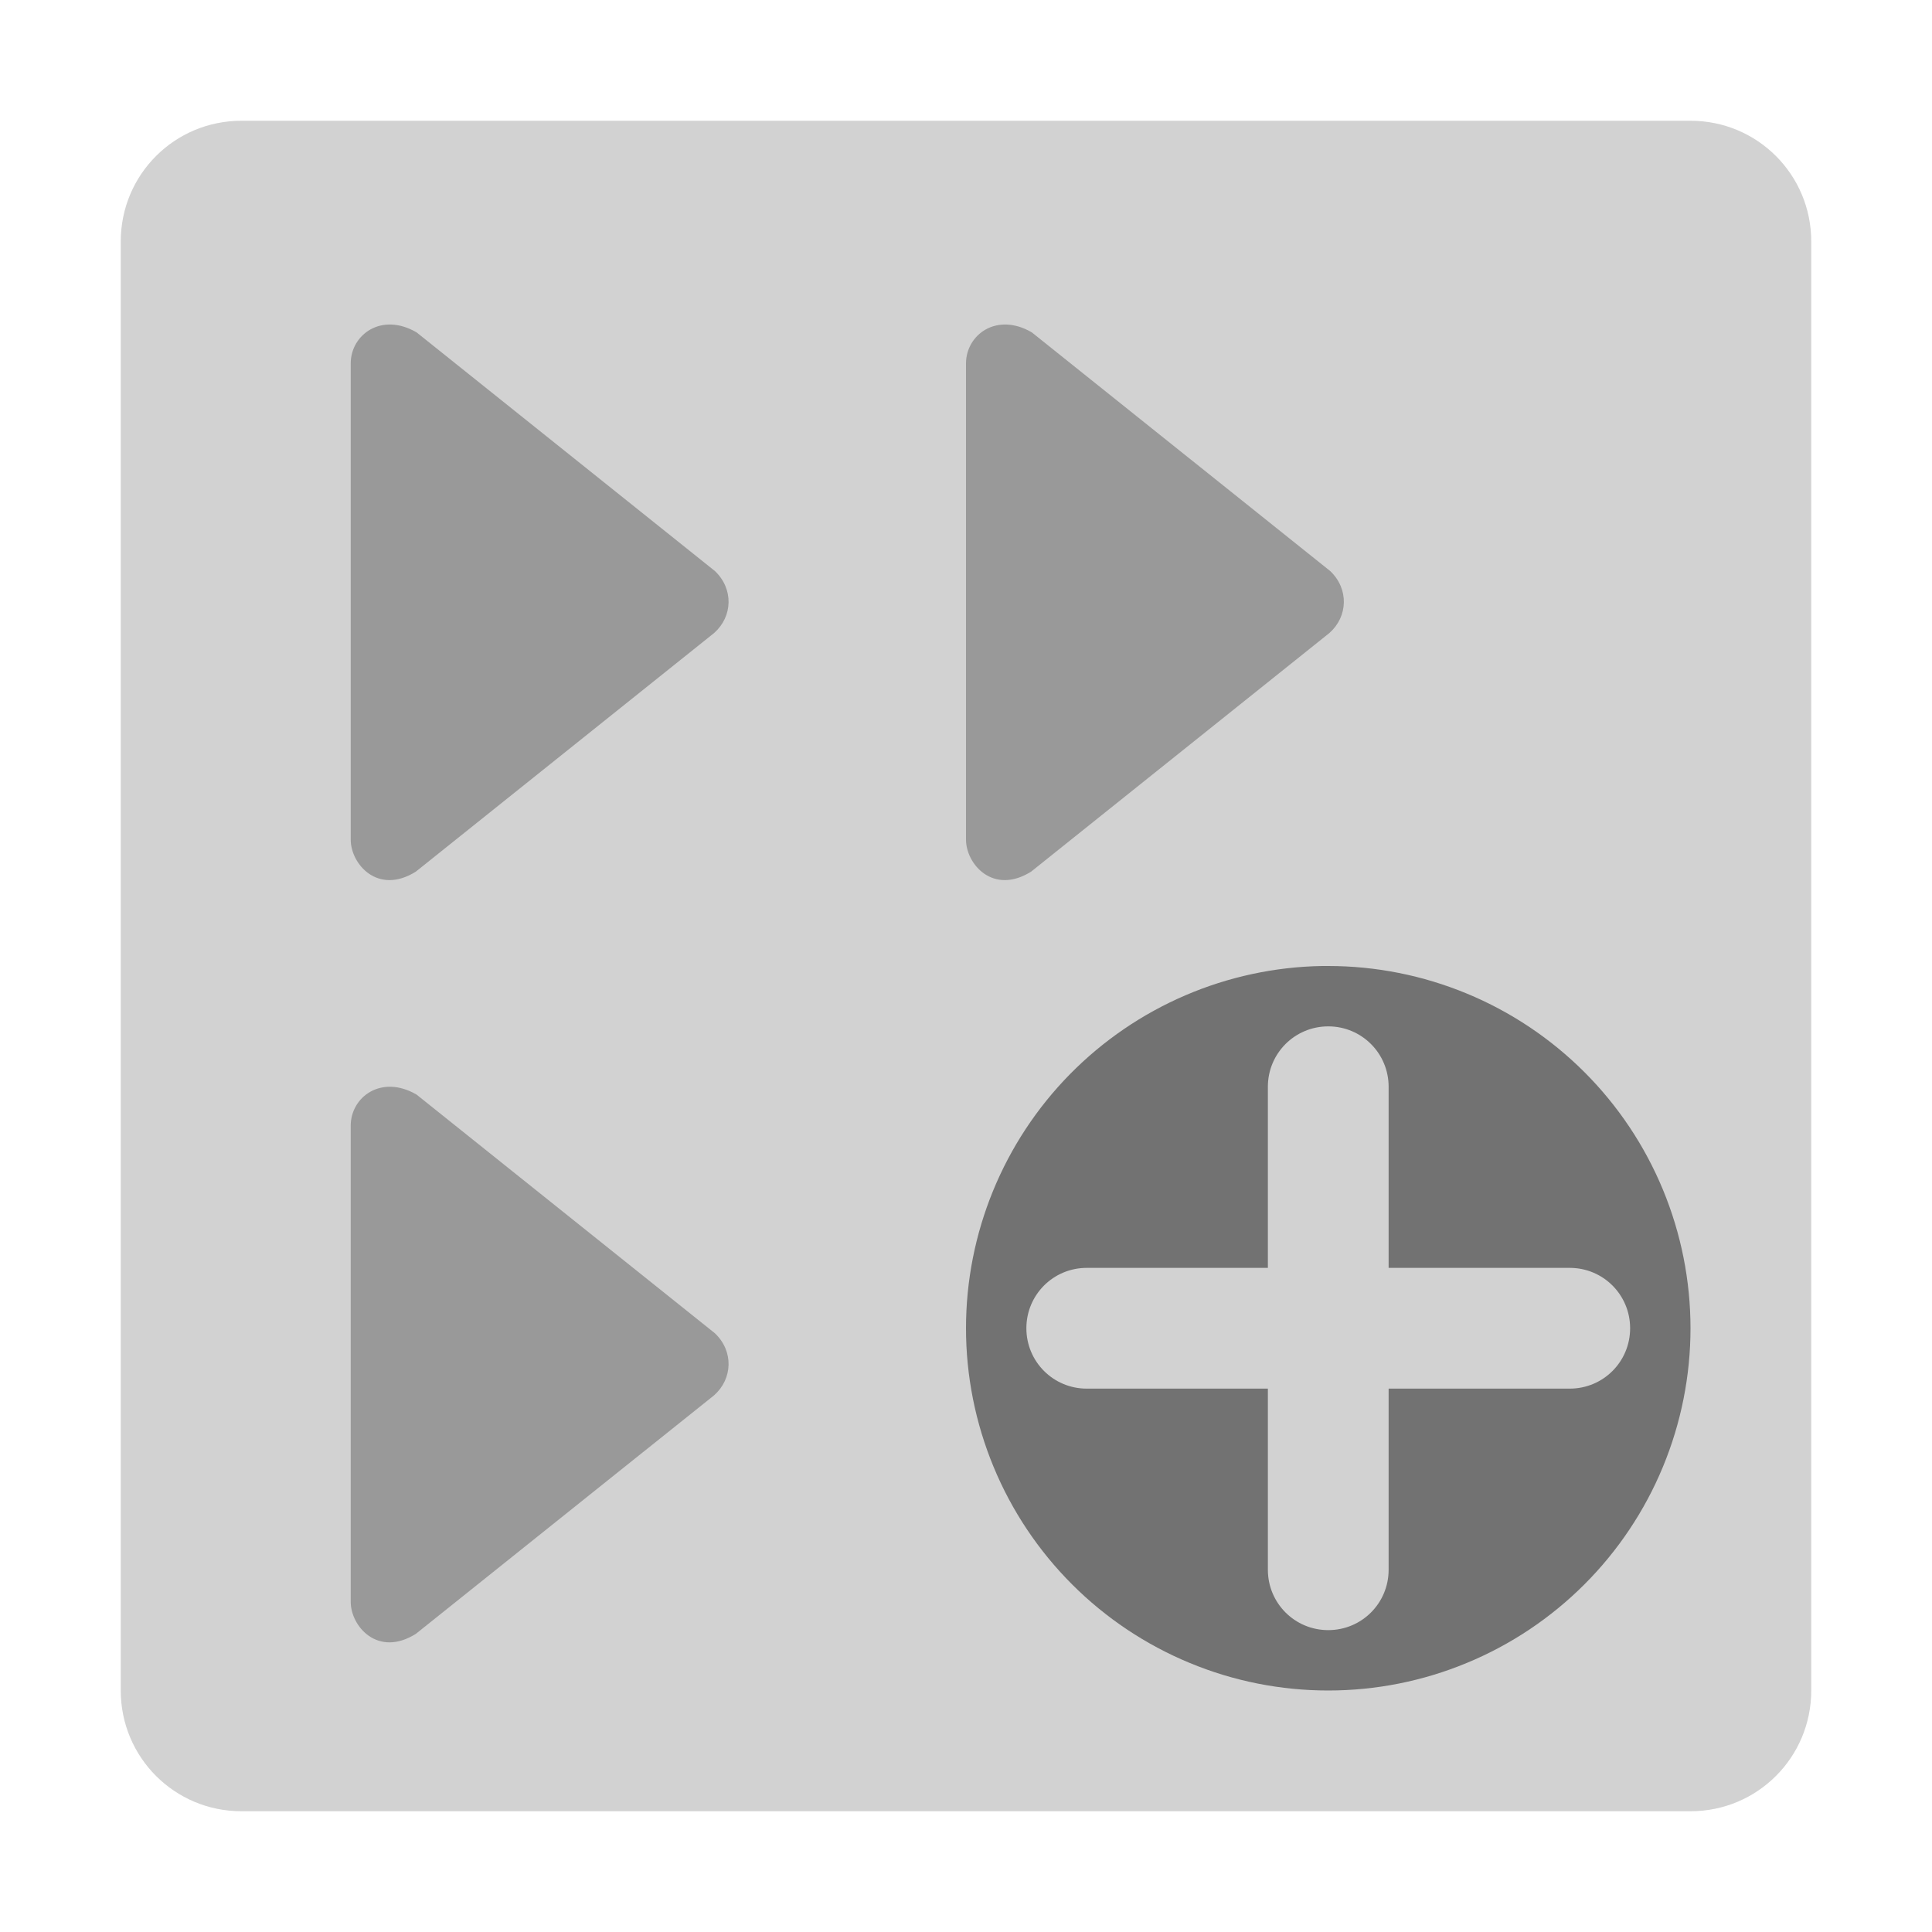
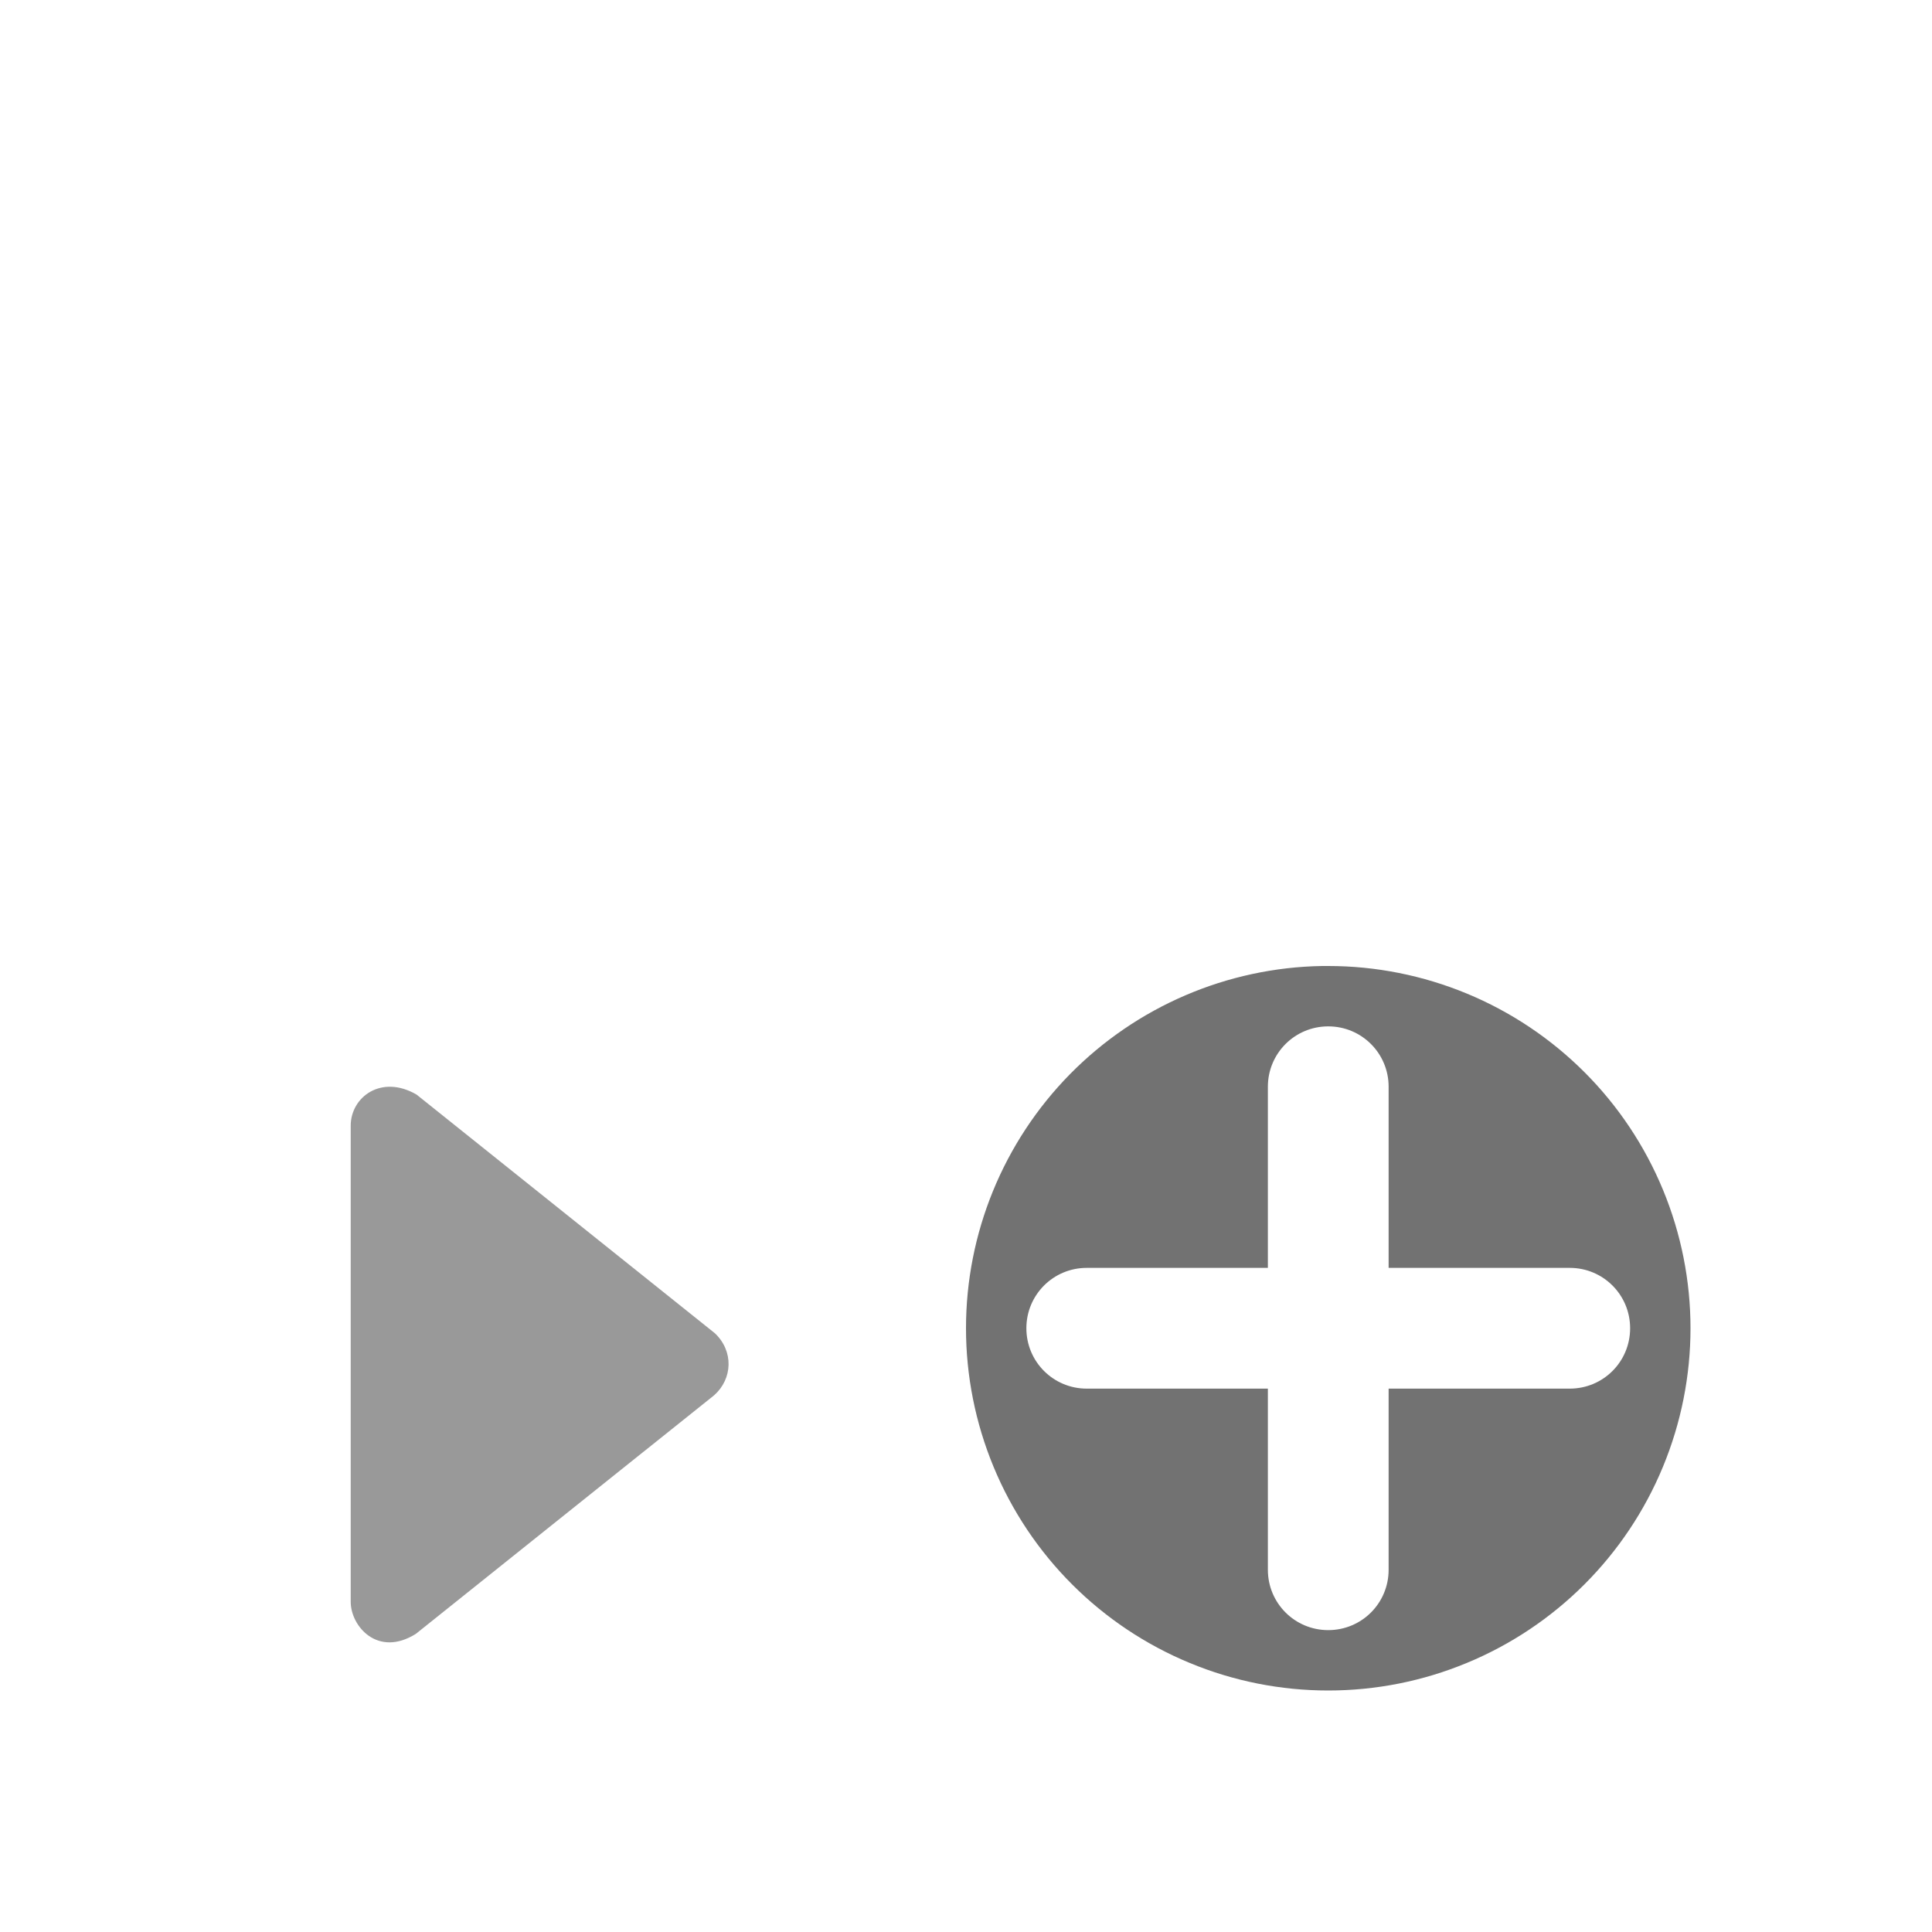
<svg xmlns="http://www.w3.org/2000/svg" width="36" height="36" viewBox="0 0 36 36" fill="none">
-   <path d="M4.5 2.25C3.253 2.25 2.25 3.253 2.25 4.5V31.5C2.25 32.746 3.253 33.75 4.5 33.75H13.5H31.5C32.746 33.75 33.75 32.746 33.75 31.5V4.5C33.75 3.253 32.746 2.25 31.5 2.25H13.5H4.5Z" fill="#D2D2D2" />
-   <path d="M6.535 15.644V6.773C6.535 6.237 7.107 5.812 7.762 6.193L13.323 10.642C13.672 10.975 13.653 11.487 13.308 11.794L7.748 16.242C7.04 16.684 6.535 16.102 6.535 15.644Z" fill="#999999" />
  <path d="M6.535 29.847V20.976C6.535 20.44 7.107 20.015 7.762 20.396L13.323 24.845C13.672 25.178 13.653 25.69 13.308 25.998L7.748 30.445C7.04 30.888 6.535 30.305 6.535 29.847Z" fill="#999999" />
-   <path d="M18 15.644V6.773C18 6.237 18.572 5.812 19.226 6.193L24.788 10.642C25.137 10.975 25.118 11.487 24.773 11.794L19.213 16.242C18.505 16.684 18 16.102 18 15.644Z" fill="#999999" />
  <path d="M24.636 18C22.865 18.03 21.178 18.755 19.936 20.017C18.695 21.28 18 22.98 18 24.75C18 25.637 18.175 26.514 18.514 27.333C18.853 28.152 19.35 28.896 19.977 29.523C20.604 30.15 21.348 30.647 22.167 30.986C22.986 31.326 23.863 31.5 24.75 31.5C25.637 31.5 26.514 31.326 27.333 30.986C28.152 30.647 28.896 30.15 29.523 29.523C30.15 28.896 30.647 28.152 30.986 27.333C31.325 26.514 31.5 25.637 31.5 24.75C31.5 23.864 31.325 22.986 30.986 22.167C30.647 21.348 30.15 20.604 29.523 19.977C28.896 19.351 28.152 18.853 27.333 18.514C26.514 18.175 25.637 18 24.75 18C24.712 18 24.674 18 24.636 18ZM24.75 19.125C25.373 19.125 25.875 19.627 25.875 20.25V23.625H29.25C29.873 23.625 30.375 24.127 30.375 24.75C30.375 25.374 29.873 25.875 29.25 25.875H25.875V29.25C25.875 29.874 25.373 30.375 24.75 30.375C24.127 30.375 23.625 29.873 23.625 29.25V25.875H20.25C19.627 25.875 19.125 25.373 19.125 24.75C19.125 24.127 19.627 23.625 20.25 23.625H23.625V20.25C23.625 19.627 24.127 19.125 24.75 19.125Z" fill="#727272" />
</svg>